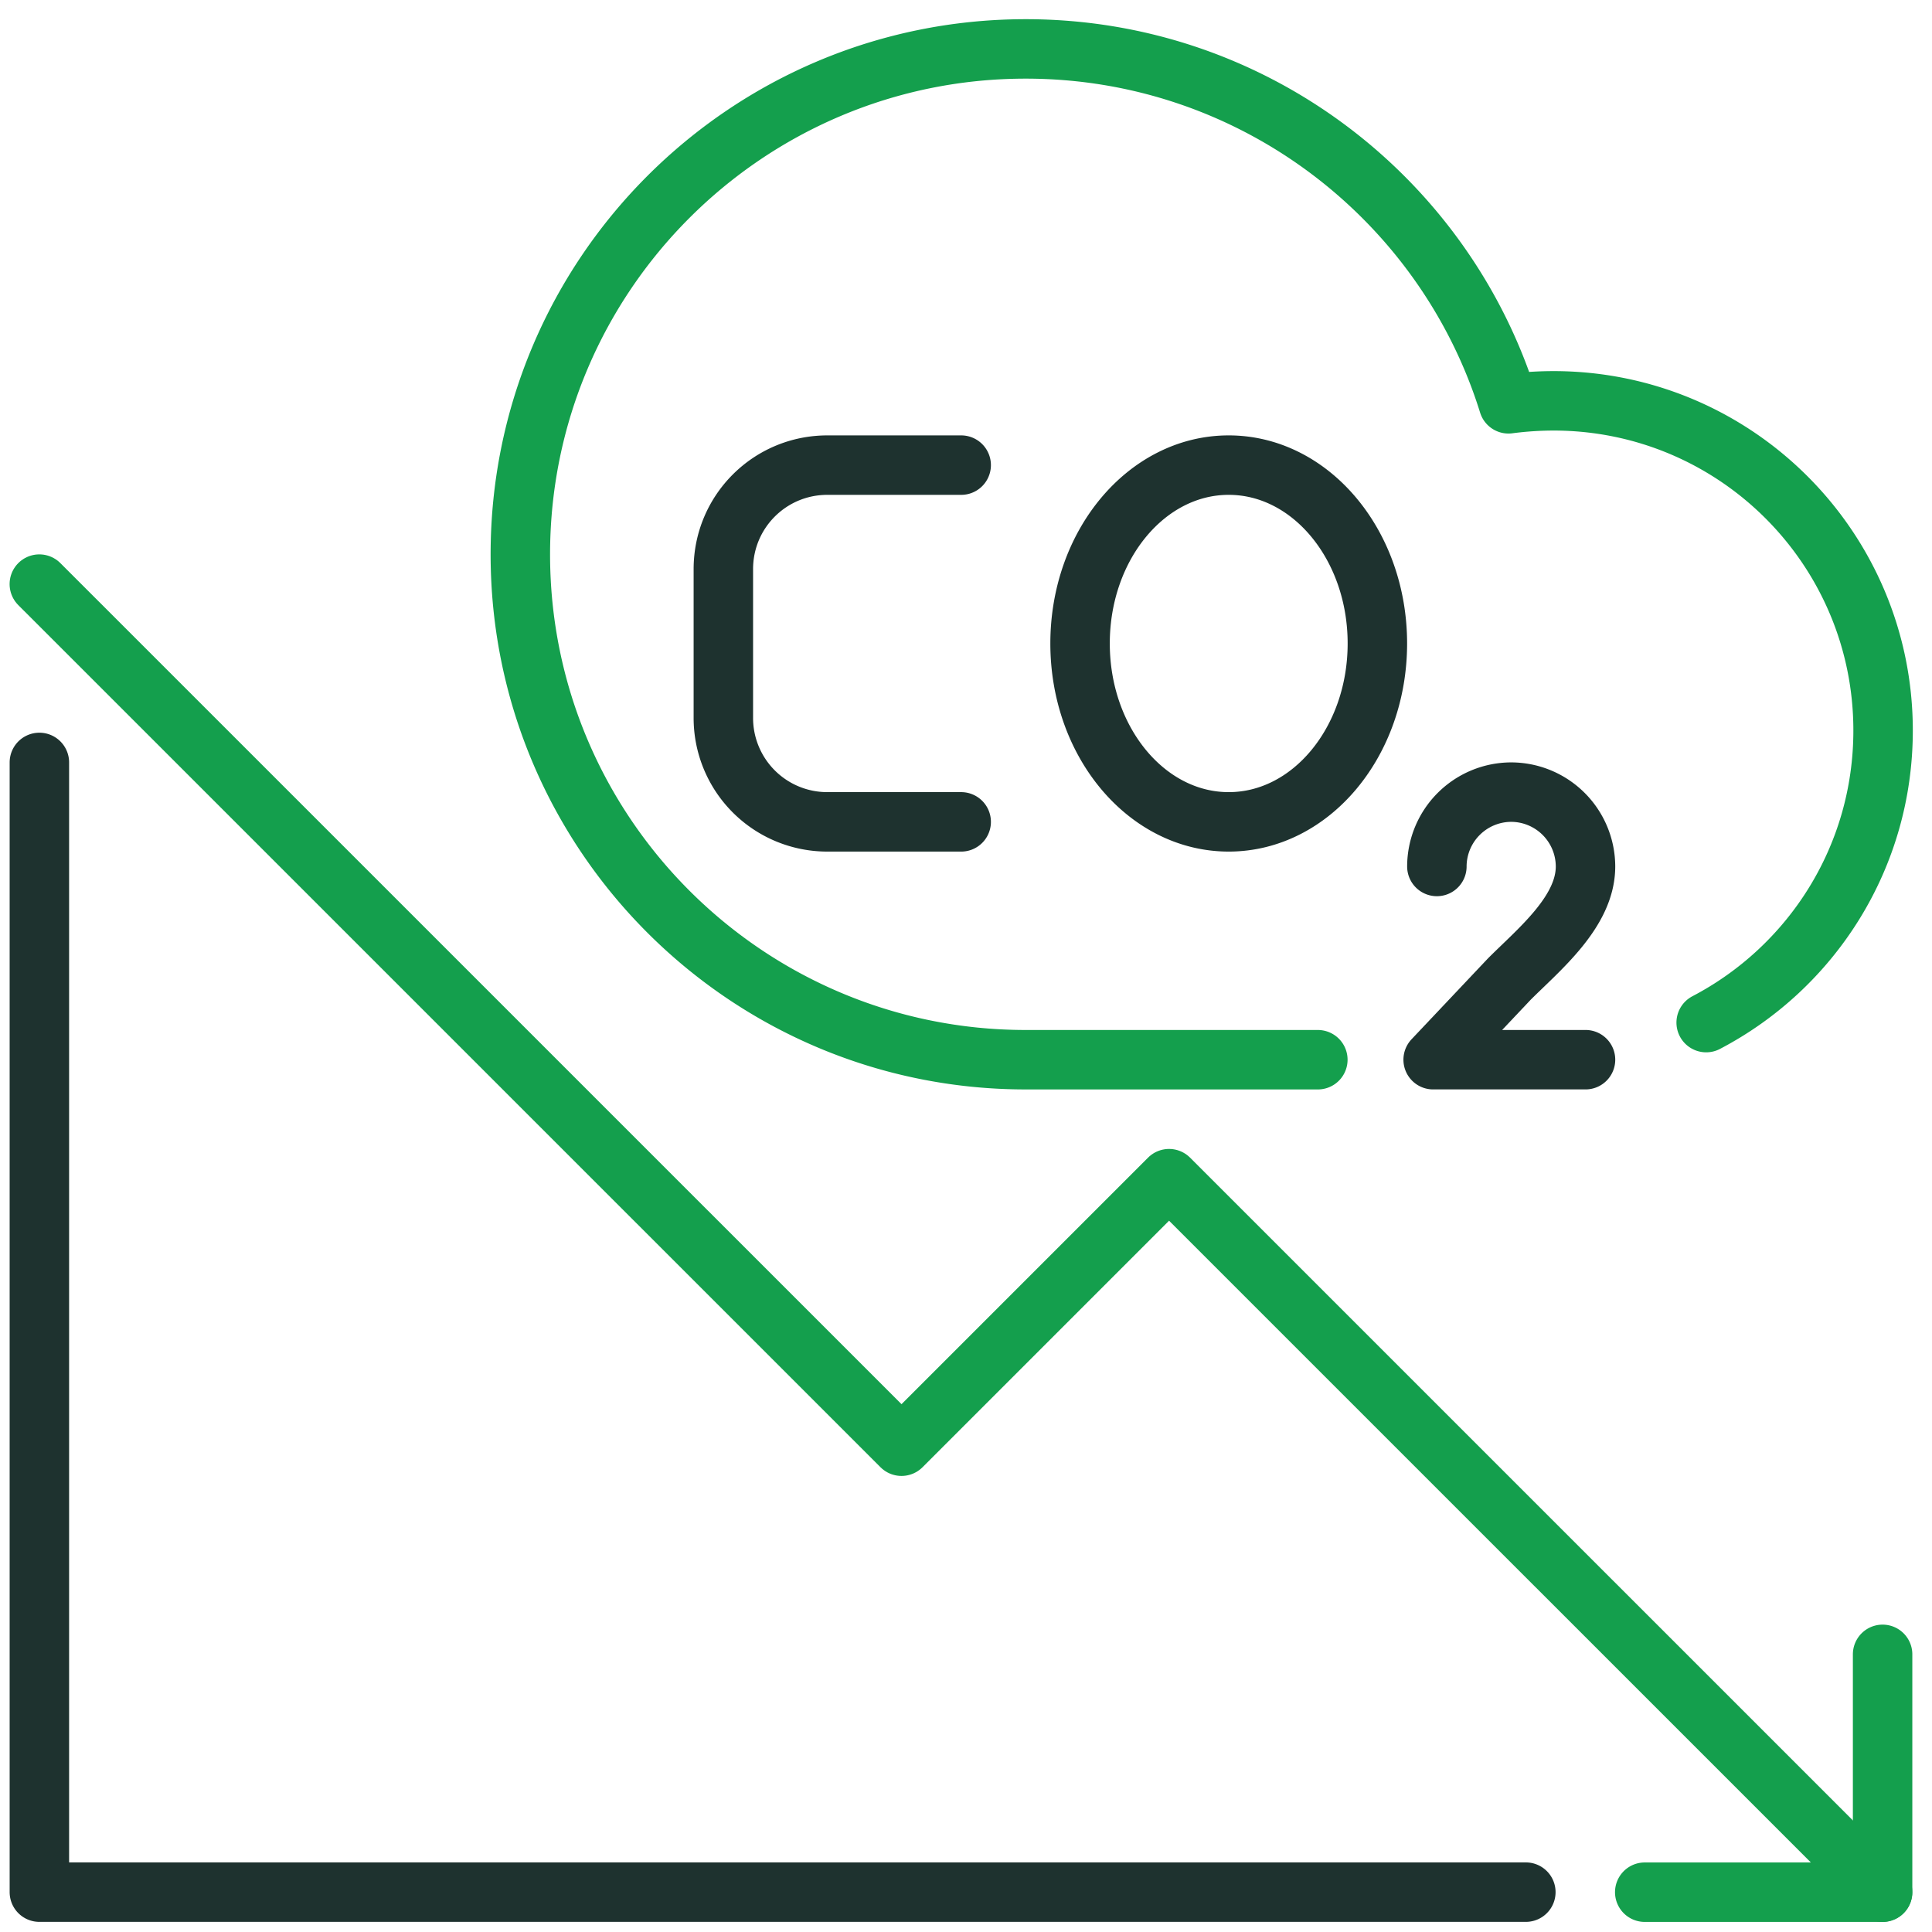
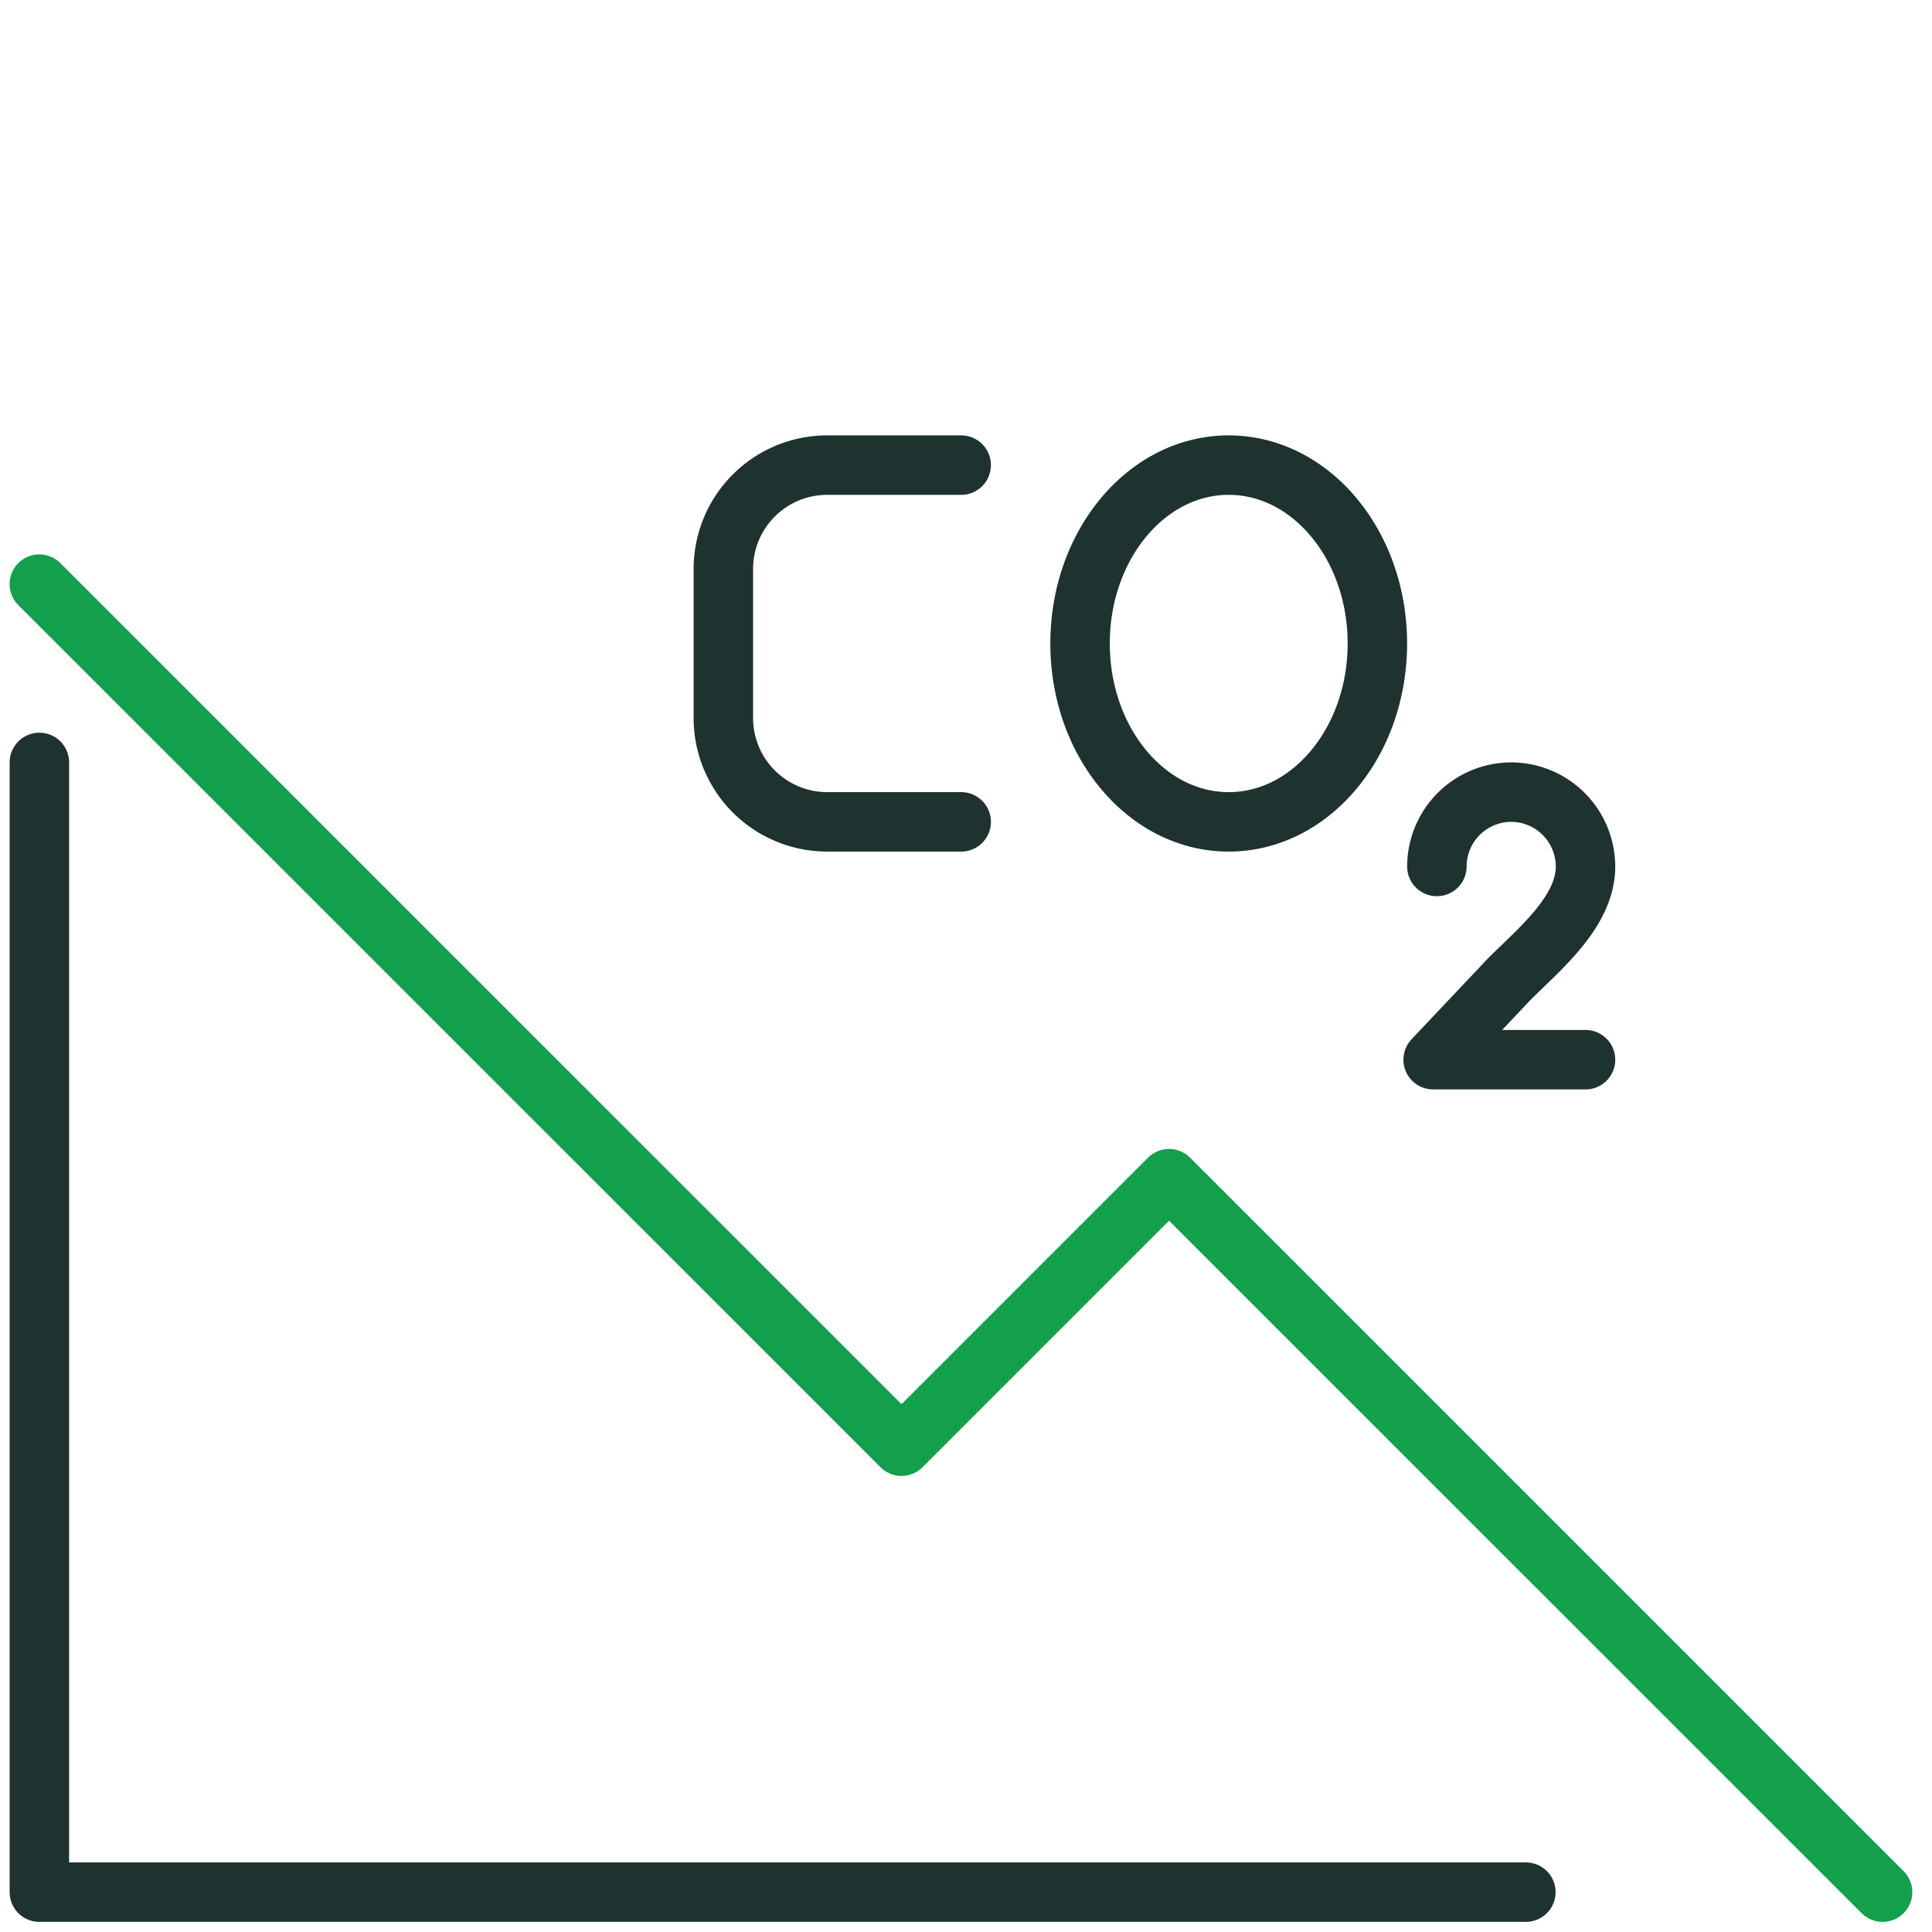
<svg xmlns="http://www.w3.org/2000/svg" width="79" height="79" viewBox="0 0 79 79" fill="none">
  <path d="M76.98 77.371L47.803 48.196l-10.94 10.94L1.608 23.884" stroke="#149F4D" stroke-width="2.431" stroke-linecap="round" stroke-linejoin="round" />
-   <path d="M76.98 67.647v9.725h-9.726m-13.367-34.04H41.943c-11.411 0-20.666-9.254-20.666-20.666S30.532 2 41.943 2c9.27 0 17.126 6.109 19.74 14.512a14.35 14.35 0 011.838-.122C70.967 16.39 77 22.423 77 29.87c0 5.197-2.933 9.694-7.234 11.944" stroke="#149F4D" stroke-width="2.431" stroke-linecap="round" stroke-linejoin="round" />
  <path d="M58.754 35.43a3.048 3.048 0 013.039-3.04 3.048 3.048 0 013.039 3.04c0 1.854-1.9 3.388-3.115 4.604l-3.115 3.297h6.23m-14.59-9.725c3.357 0 6.079-3.265 6.079-7.294 0-4.028-2.722-7.293-6.079-7.293-3.357 0-6.078 3.265-6.078 7.293 0 4.029 2.721 7.294 6.078 7.294zm-10.939 0h-5.47a4.248 4.248 0 01-4.255-4.254v-6.079c0-2.355 1.9-4.254 4.255-4.254h5.47M1.61 31.176V77.37h60.782" stroke="#1E322F" stroke-width="2.431" stroke-linecap="round" stroke-linejoin="round" />
</svg>